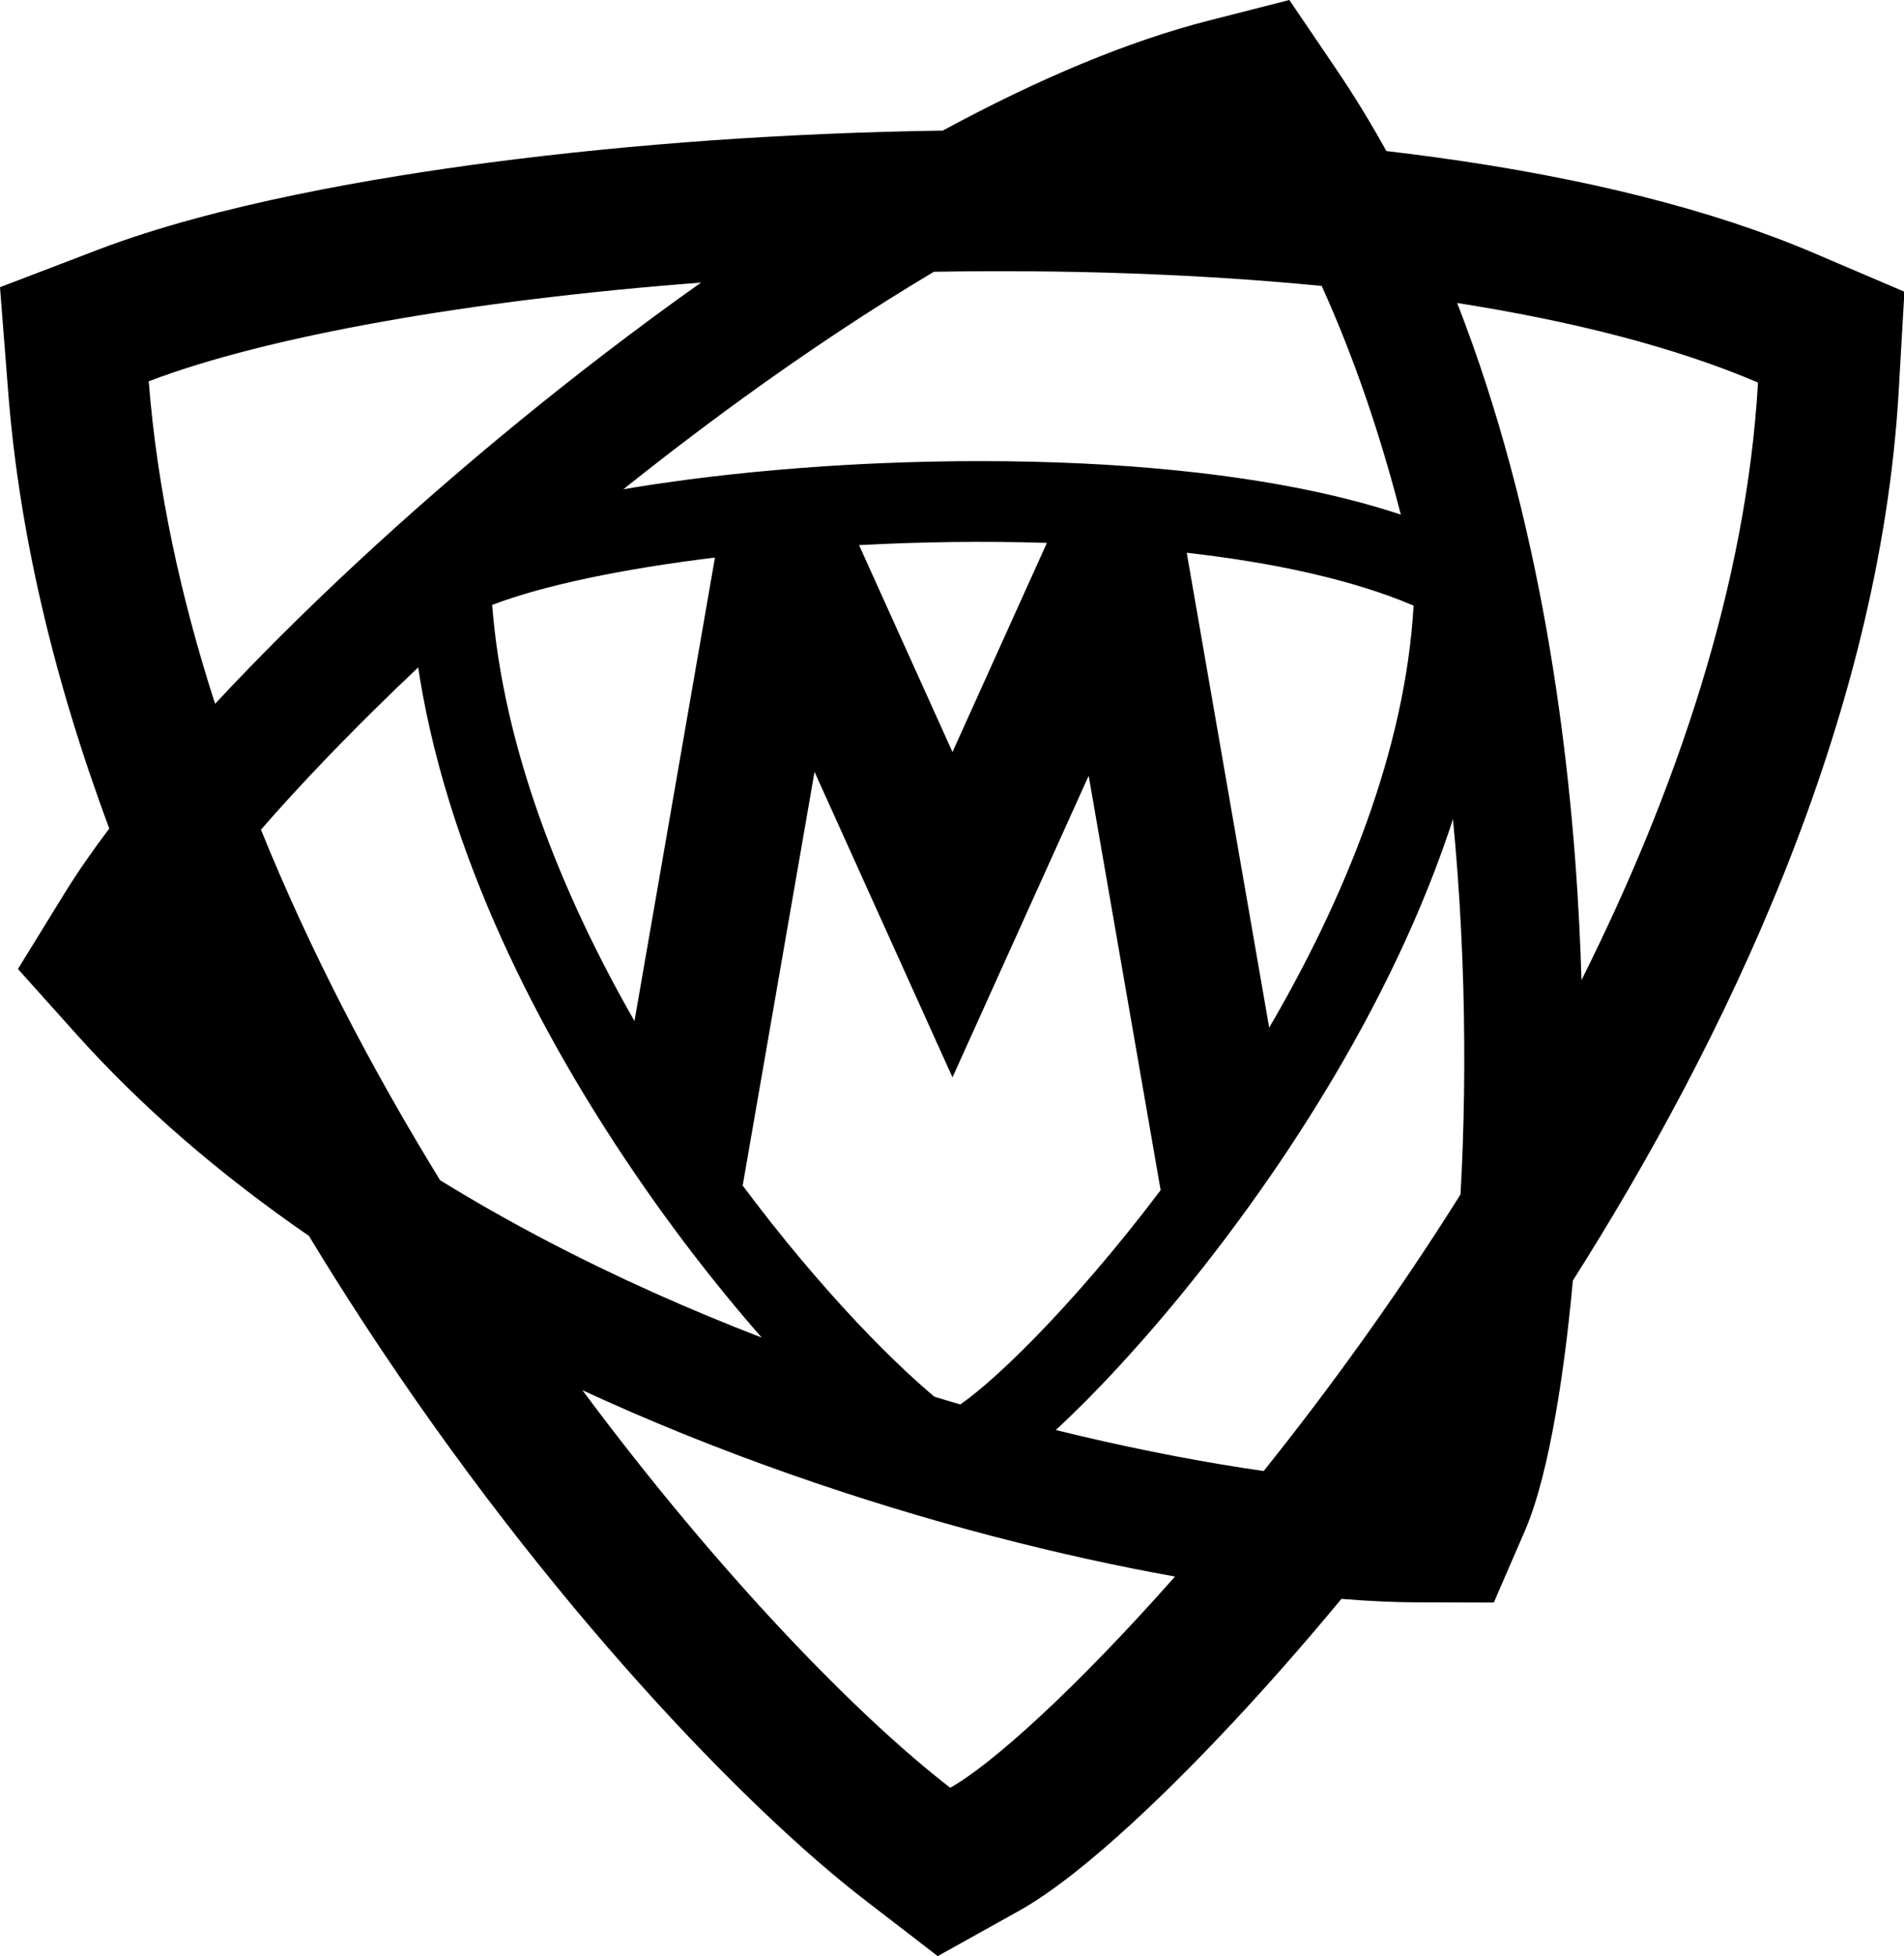
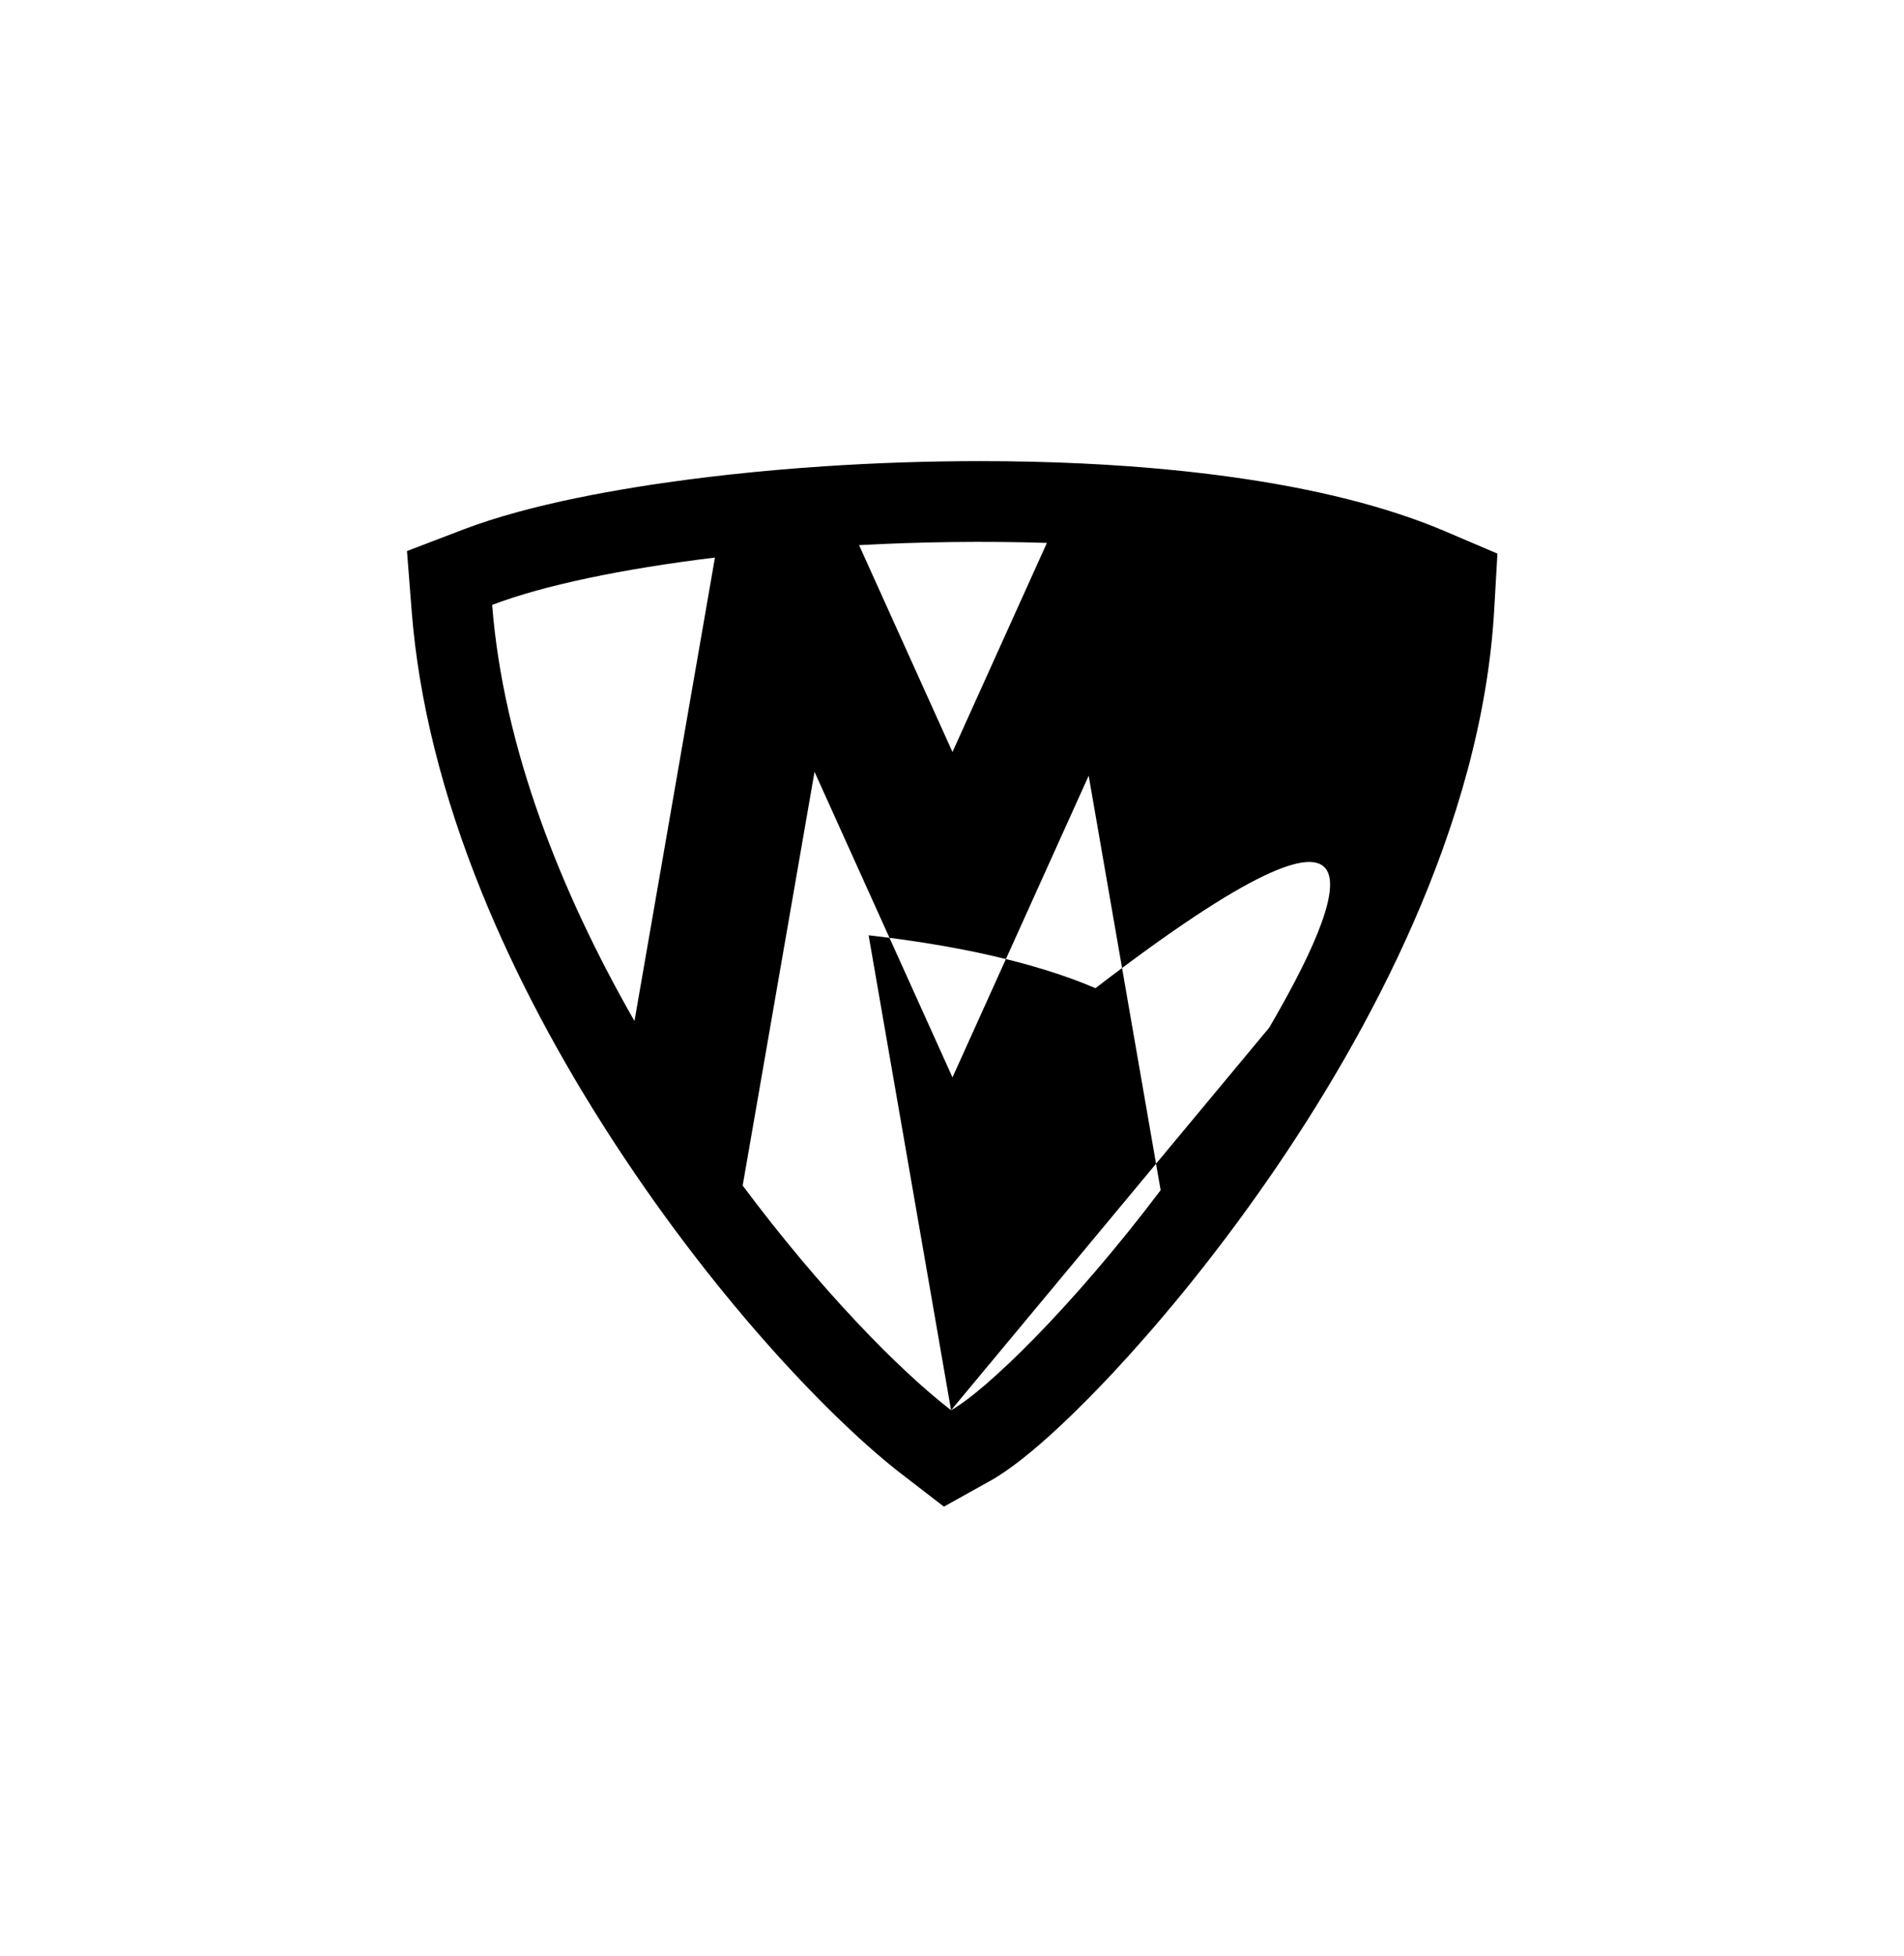
<svg xmlns="http://www.w3.org/2000/svg" version="1.1" x="0px" y="0px" width="1900px" height="1951px" viewBox="0 0 1900 1951" enable-background="new 0 0 1900 1951" xml:space="preserve">
  <defs>
</defs>
-   <path d="M1809.521,252.169c-99.851-42.6-226.641-74.649-376.84-95.27c-16.191-2.22-32.601-4.311-49.24-6.26  c-15.521-28.051-32.24-55.45-50.25-82L1286.64,0l-80.369,20.52C1127.2,40.71,1038.04,77.589,940.8,130.259  c-153.38,2.191-308.08,13.041-450.82,31.681c-113.81,14.86-274.17,42.03-391.77,86.979L0,286.46L8.19,391.28  C19.01,529.63,52.9,675.74,109.05,826.371c-16.51,21.85-31.74,43.699-44.86,64.989L17.9,966.47l58.92,65.68  c64.34,71.689,141.91,138.87,231.46,200.54c17.44,28.84,35.59,57.67,54.4,86.46c185.05,283.16,384.86,486.93,499.71,575.4  l73.37,56.5l80.9-45.061c69.12-38.49,163.7-134.46,213.92-188.24c29.771-31.869,66.68-73.109,108.03-123.02  c28.039,2.279,52.959,3.38,74.33,3.439l77.72,0.23l30.93-71.3c26.42-60.91,40.5-173.12,46.53-234.58  c0.48-4.91,0.96-10.011,1.439-15.28c149.67-235.97,306.2-556.92,325.19-887.619l5.67-98.66L1809.521,252.169z M148.43,380.31  c117.72-45,321.52-81.04,551.12-98.45c-31.64,22.39-63.61,45.95-95.82,70.61C488.98,440.31,377.36,537.5,280.9,633.53  c-20.43,20.341-43.07,43.54-66.26,68.47C180.36,595.91,156.83,487.81,148.43,380.31z M948.22,1783.089  c-91.42-70.409-230.32-212.569-367.04-396.5c65.12,30.111,133.69,57.871,205.22,83.061c141.43,49.801,274.31,82.75,386.14,102.801  C1073.55,1684.39,989.44,1760.14,948.22,1783.089z M1457.46,1191.3c-63.66,101.359-131.34,194.64-196.43,275.9  c-219.541-31.421-549.34-121.931-821.87-290.061c-67.31-109.46-129.25-227.42-178.75-349.62  C414.22,650.97,680.9,420.291,931.94,271.07c130.45-2.24,262.68,1.95,386.991,14.131C1450.12,574.73,1471.55,938.33,1457.46,1191.3z   M1578.149,977.589c-0.52-17.699-1.229-35.83-2.149-54.35c-8.819-176.92-38.49-407.369-121.89-621.02  c113.93,17.85,216.97,43.82,300.199,79.33C1742.739,583.03,1672.89,788.31,1578.149,977.589z" />
-   <path d="M1442.241,529.972c-57.177-24.394-129.769-42.749-215.771-54.548c-18.355-2.522-37.223-4.731-56.574-6.642  c-28.783-2.842-58.633-5.002-89.426-6.472c-33.061-1.591-67.215-2.387-102.328-2.387c-52.048,0-104.707,1.769-156.379,5.214  c-31.816,2.117-63.257,4.873-93.945,8.24c-13.873,1.514-27.59,3.161-41.122,4.93c-65.169,8.51-156.99,24.061-224.333,49.803  l-56.231,21.496l4.695,60.019c6.961,89.015,30.595,183.636,70.254,281.239c33.181,81.648,77.309,164.974,131.189,247.695  c0.504,0.781,1.016,1.57,1.527,2.352c105.965,162.132,220.361,278.809,286.126,329.457l42.011,32.357l46.33-25.801  c39.566-22.035,93.725-76.988,122.487-107.783c37.891-40.568,95.955-107.647,157.416-196.798  c94.804-137.519,210.429-346.94,222.875-563.671l3.246-56.494L1442.241,529.972z M633.142,1018.402  c-73.139-127.708-130.856-272.33-142.016-415.056c50.933-19.472,130.003-36.009,222.321-47.232L633.142,1018.402z M1044.695,541.501  L950.48,750.078L857.259,543.71C918.664,540.437,982.24,539.528,1044.695,541.501z M949.074,1406.557  c-51.856-39.937-130.386-120.187-207.958-224.069l71.697-412.655l137.668,304.751l135.905-300.865l71.811,413.373  C1069.452,1304.591,983.355,1387.47,949.074,1406.557z M1266.526,1025.008l-82.288-473.696  c86.82,9.859,165.784,26.887,226.392,52.744C1402.341,748.366,1341.839,896.079,1266.526,1025.008z" />
+   <path d="M1442.241,529.972c-57.177-24.394-129.769-42.749-215.771-54.548c-18.355-2.522-37.223-4.731-56.574-6.642  c-28.783-2.842-58.633-5.002-89.426-6.472c-33.061-1.591-67.215-2.387-102.328-2.387c-52.048,0-104.707,1.769-156.379,5.214  c-31.816,2.117-63.257,4.873-93.945,8.24c-13.873,1.514-27.59,3.161-41.122,4.93c-65.169,8.51-156.99,24.061-224.333,49.803  l-56.231,21.496l4.695,60.019c6.961,89.015,30.595,183.636,70.254,281.239c33.181,81.648,77.309,164.974,131.189,247.695  c0.504,0.781,1.016,1.57,1.527,2.352c105.965,162.132,220.361,278.809,286.126,329.457l42.011,32.357l46.33-25.801  c39.566-22.035,93.725-76.988,122.487-107.783c37.891-40.568,95.955-107.647,157.416-196.798  c94.804-137.519,210.429-346.94,222.875-563.671l3.246-56.494L1442.241,529.972z M633.142,1018.402  c-73.139-127.708-130.856-272.33-142.016-415.056c50.933-19.472,130.003-36.009,222.321-47.232L633.142,1018.402z M1044.695,541.501  L950.48,750.078L857.259,543.71C918.664,540.437,982.24,539.528,1044.695,541.501z M949.074,1406.557  c-51.856-39.937-130.386-120.187-207.958-224.069l71.697-412.655l137.668,304.751l135.905-300.865l71.811,413.373  C1069.452,1304.591,983.355,1387.47,949.074,1406.557z l-82.288-473.696  c86.82,9.859,165.784,26.887,226.392,52.744C1402.341,748.366,1341.839,896.079,1266.526,1025.008z" />
</svg>